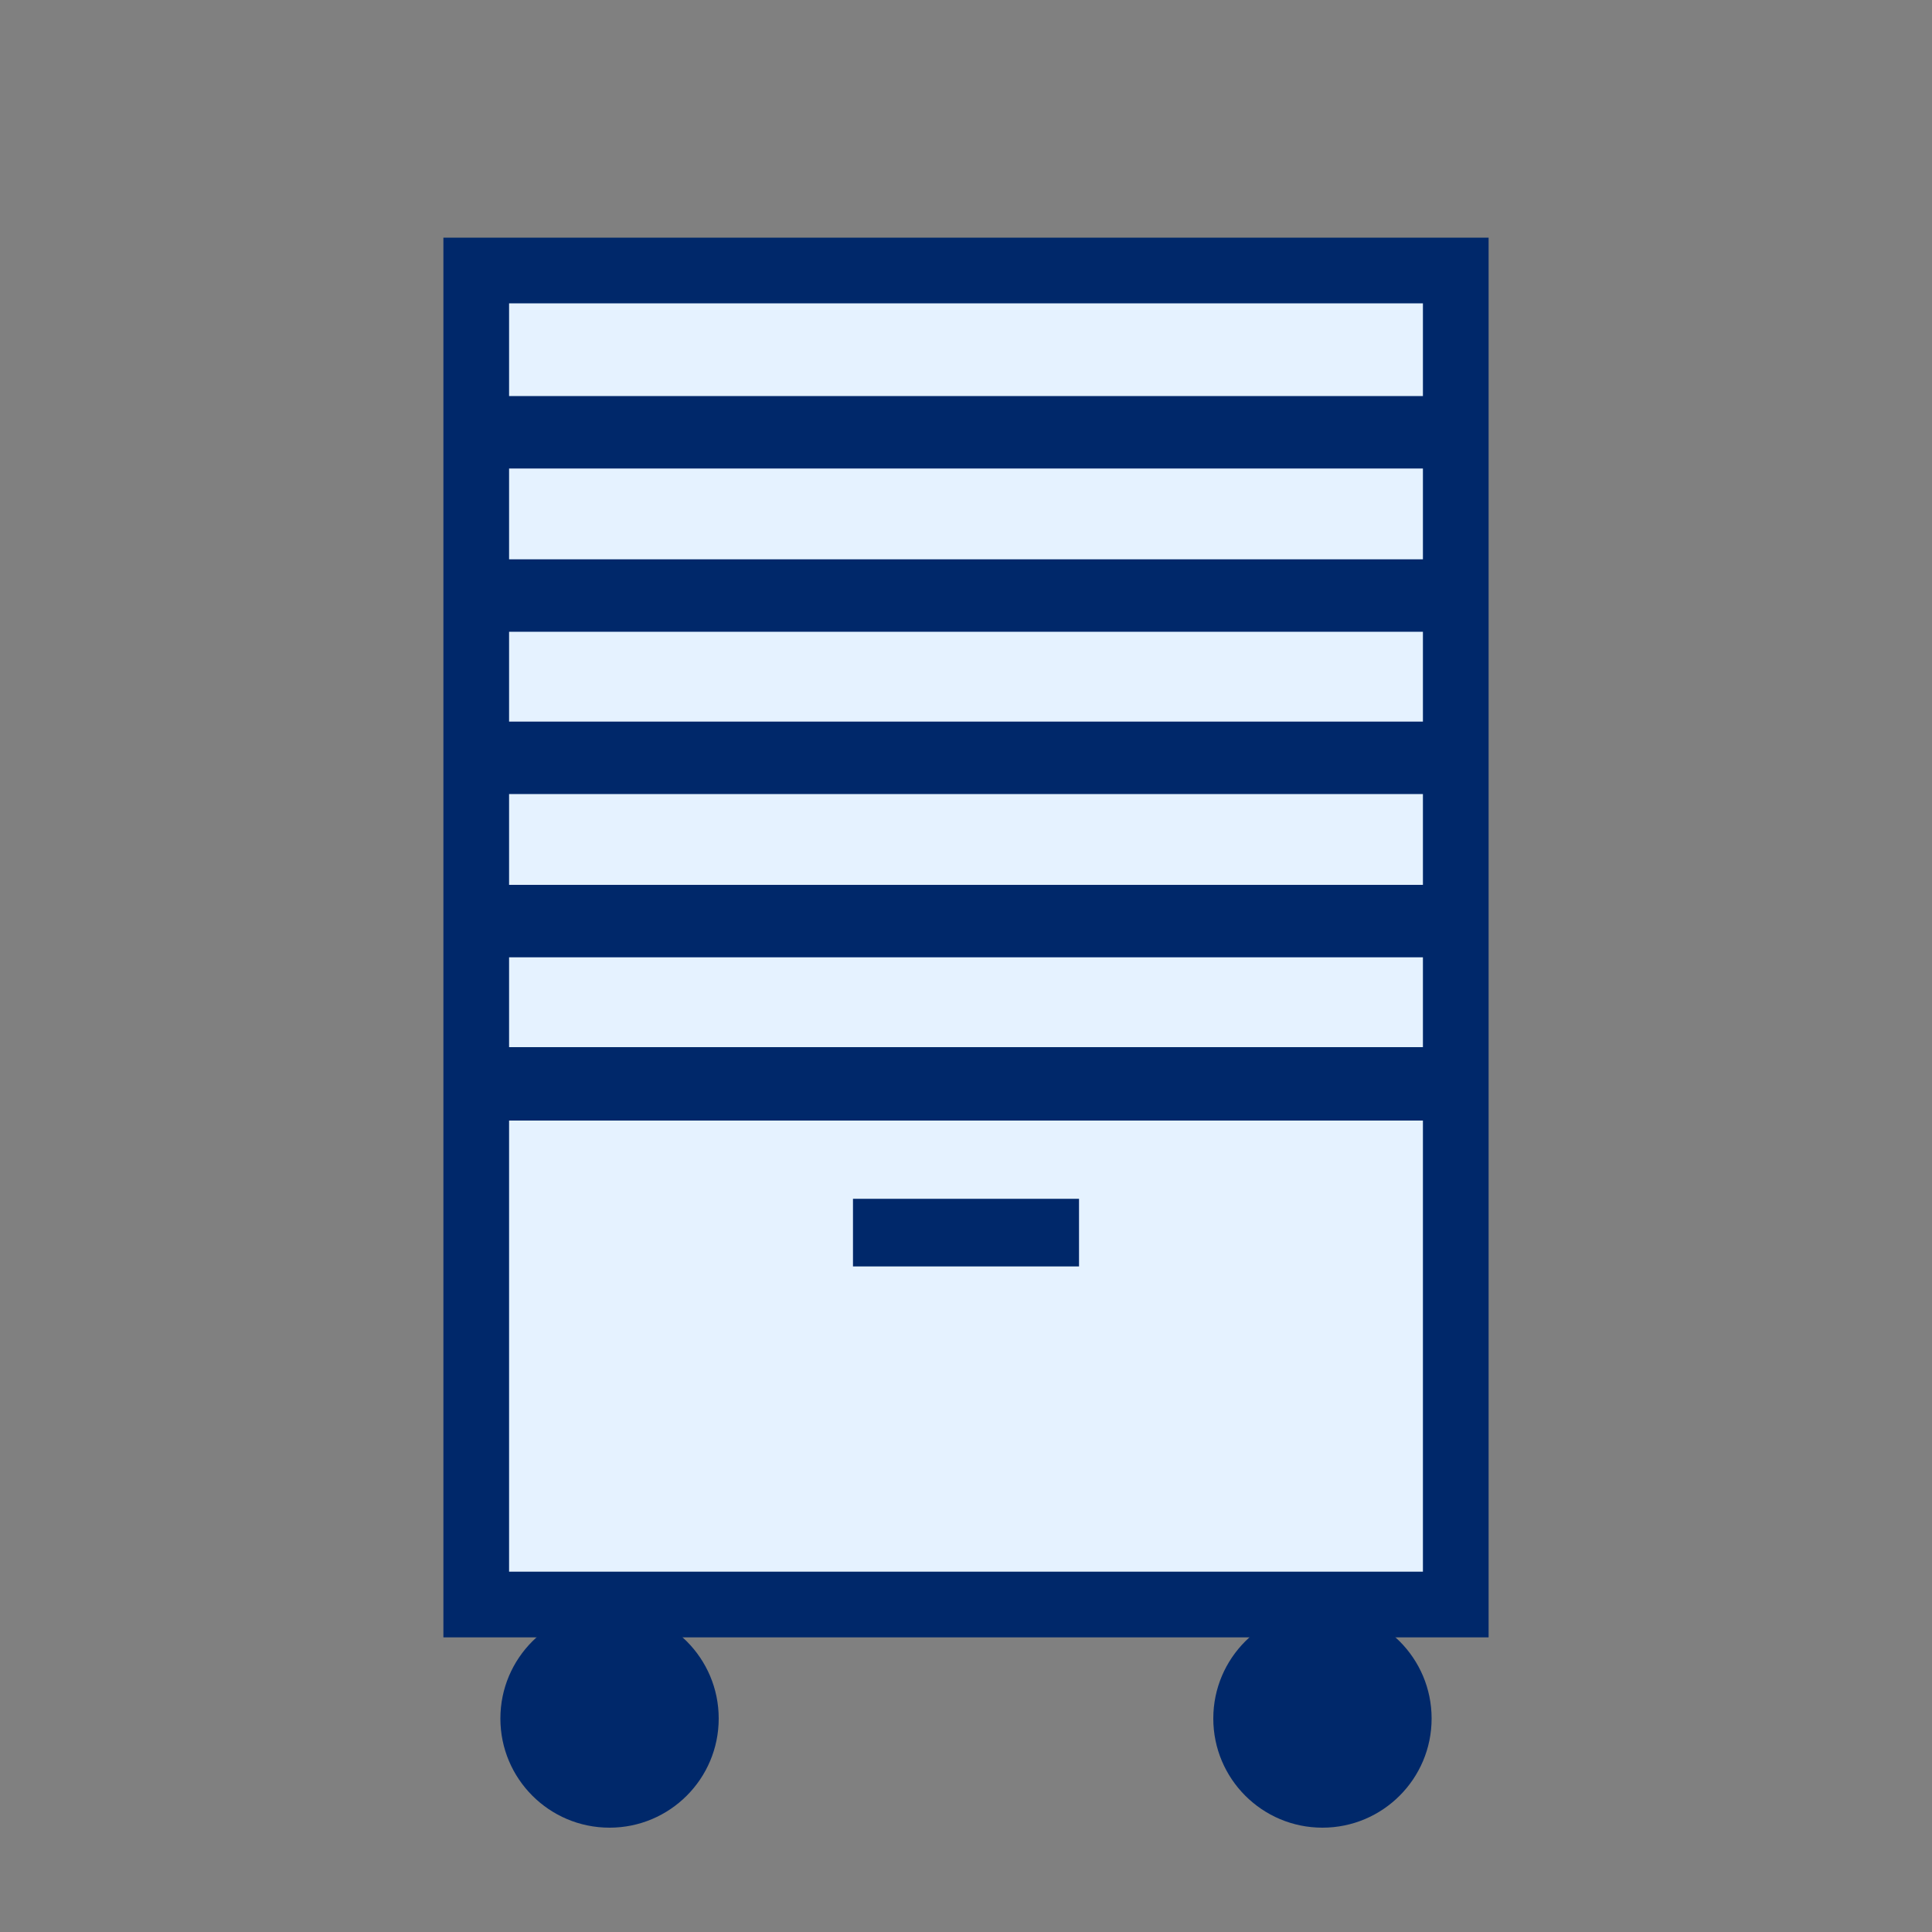
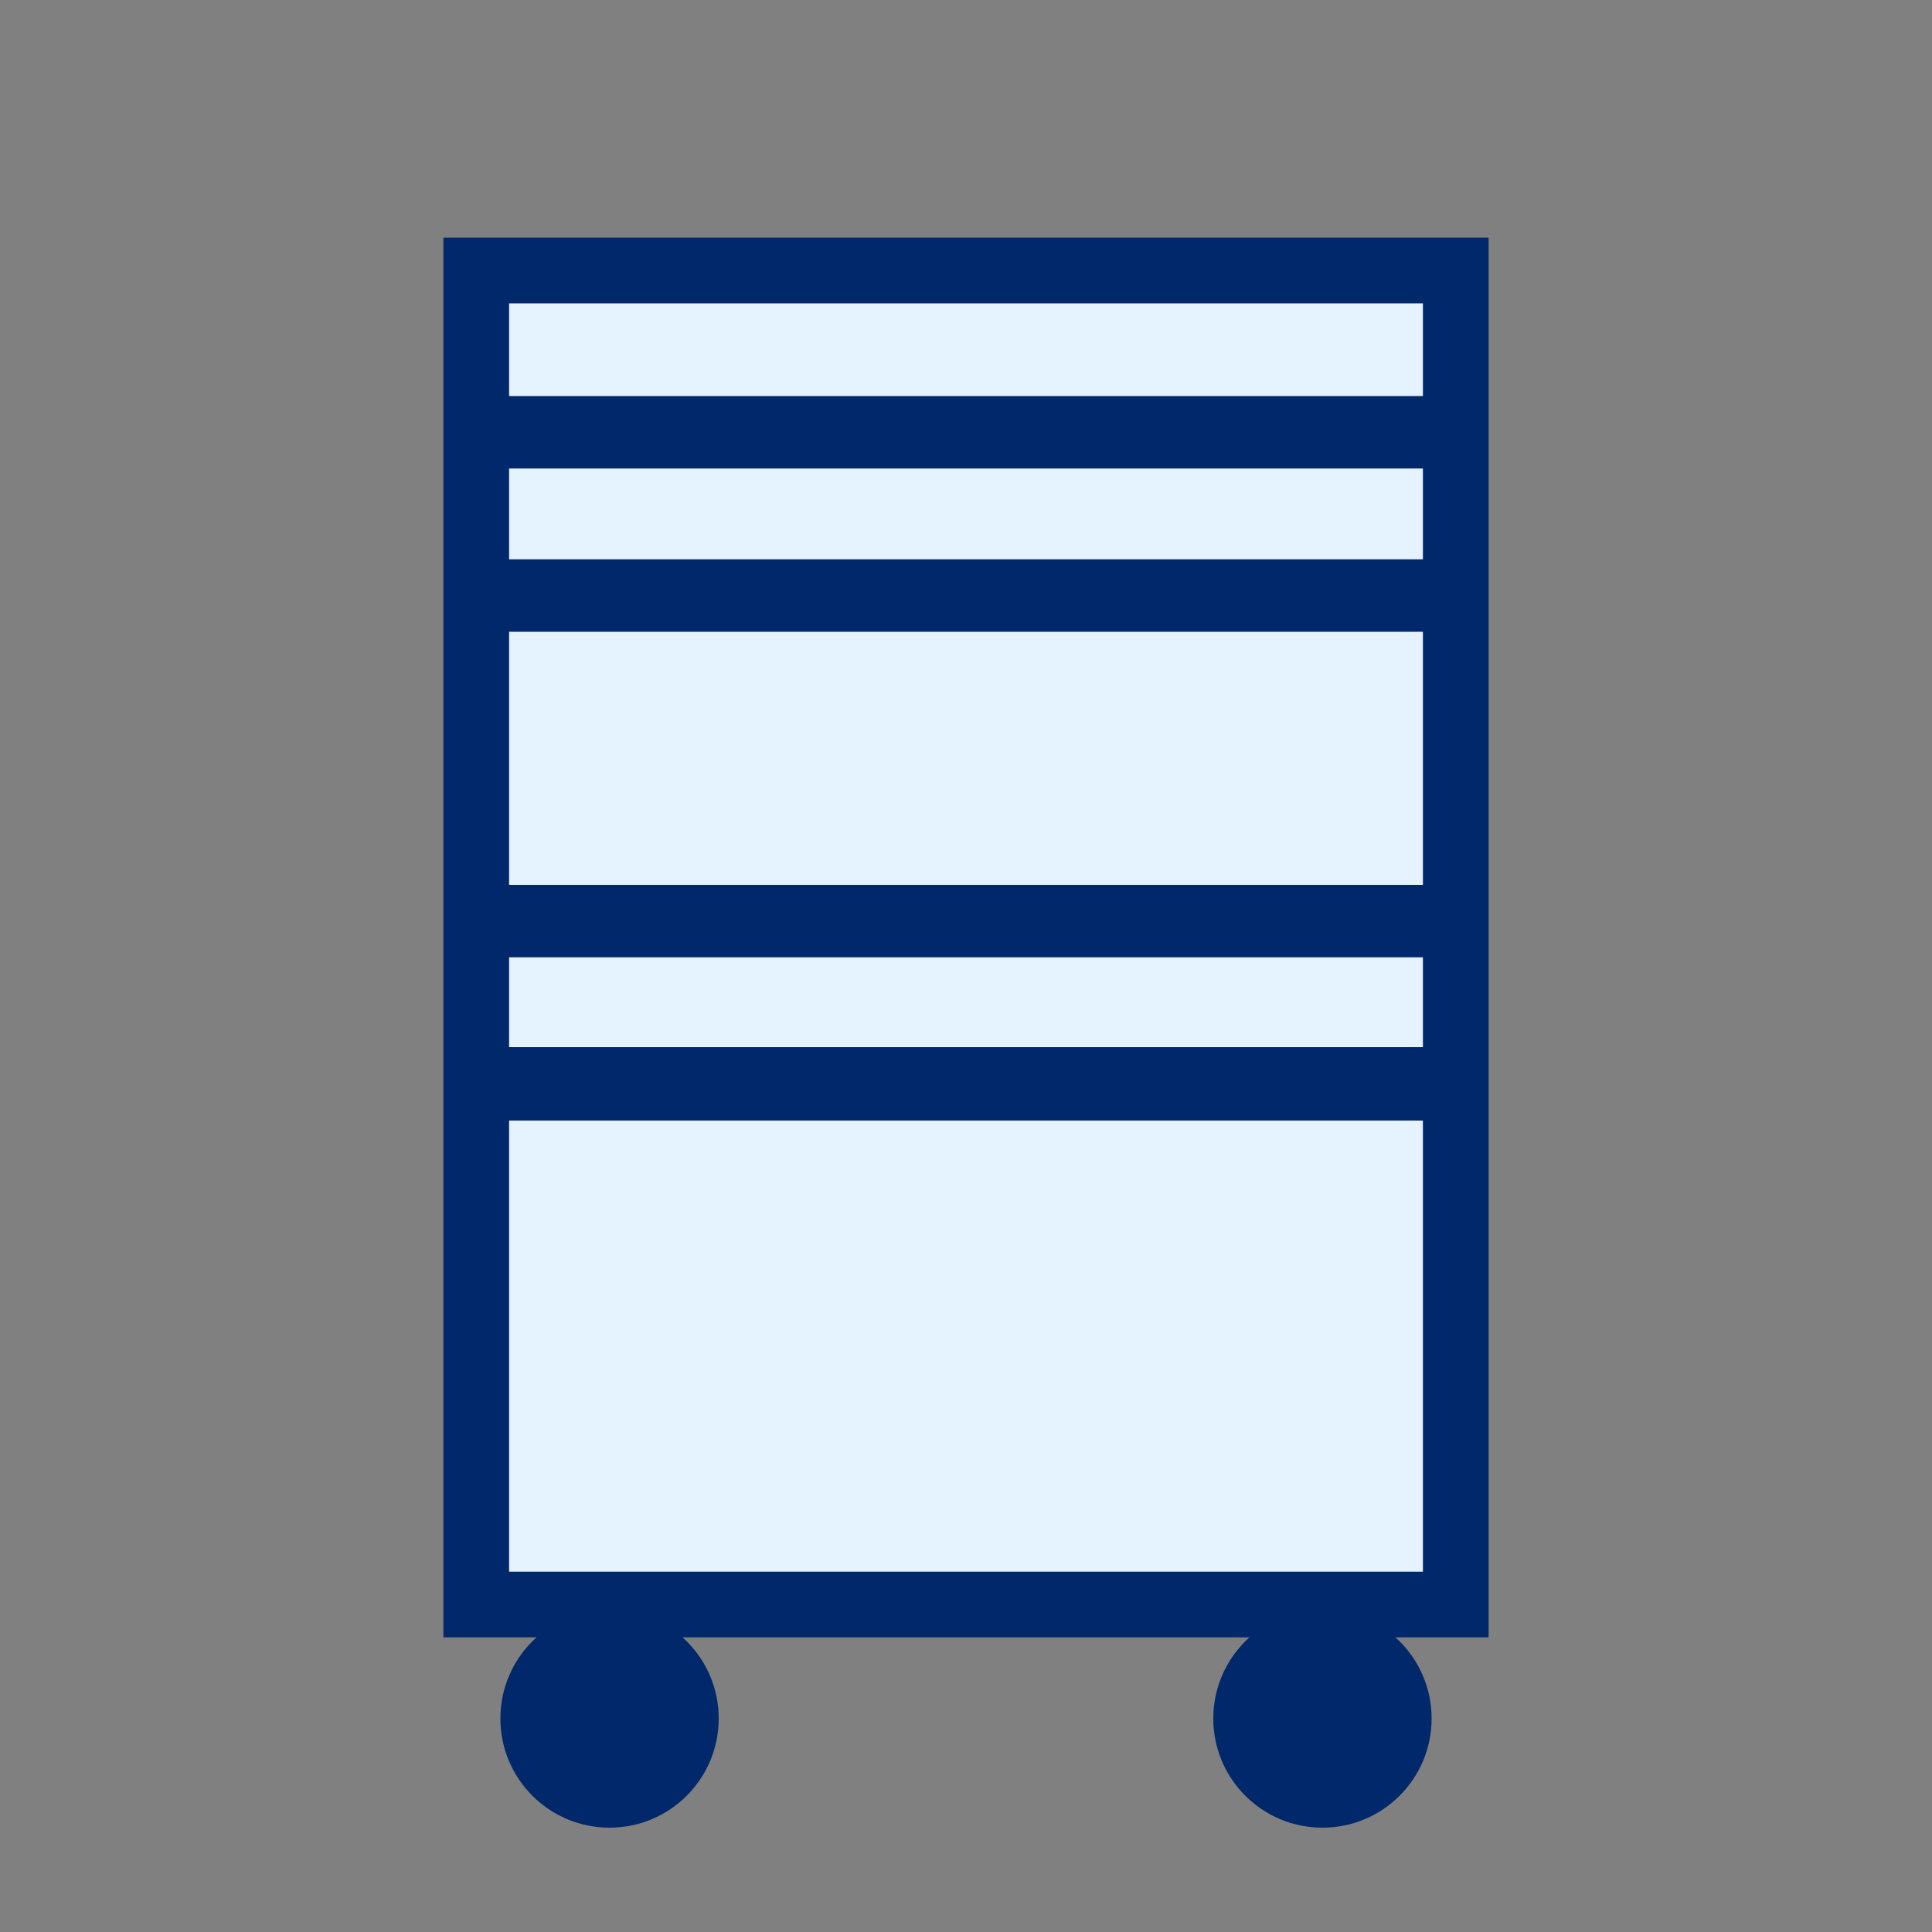
<svg xmlns="http://www.w3.org/2000/svg" xml:space="preserve" width="20mm" height="20mm" version="1.1" style="shape-rendering:geometricPrecision; text-rendering:geometricPrecision; image-rendering:optimizeQuality; fill-rule:evenodd; clip-rule:evenodd" viewBox="0 0 2000 2000">
  <rect x="0" y="0" width="2000" height="2000" fill="#808080" stroke="none" />
  <defs>
    <style type="text/css">
   
    .fil2 {fill:#00286A}
    .fil3 {fill:#00286A}
    .fil0 {fill:#E5F2FF}
    .fil1 {fill:#00286A;fill-rule:nonzero}
   
  </style>
  </defs>
  <g id="Vrstva_x0020_1">
    <rect class="fil0" transform="matrix(3.28629E-014 0.796 -1.241 2.10933E-014 1501.36 279.991)" width="1730" height="820" />
    <path class="fil1" d="M1541 280l0 1381 0 34 -34 0 -1014 0 -34 0 0 -34 0 -1381 0 -34 34 0 1014 0 34 0 0 34zm-68 34l-946 0c0,477 0,835 0,1313l946 0c0,-495 0,-818 0,-1313z" />
-     <polygon class="fil2" points="1117,1241 883,1241 883,1311 1117,1311 " />
    <polygon class="fil2" points="1501,1084 482,1084 482,1160 1501,1160 " />
    <polygon class="fil2" points="1501,916 482,916 482,991 1501,991 " />
-     <polygon class="fil2" points="1501,747 482,747 482,822 1501,822 " />
    <polygon class="fil2" points="1501,579 482,579 482,654 1501,654 " />
    <polygon class="fil2" points="1501,410 482,410 482,485 1501,485 " />
    <circle class="fil3" cx="631" cy="1779" r="113" />
    <circle class="fil3" cx="1369" cy="1779" r="113" />
  </g>
</svg>